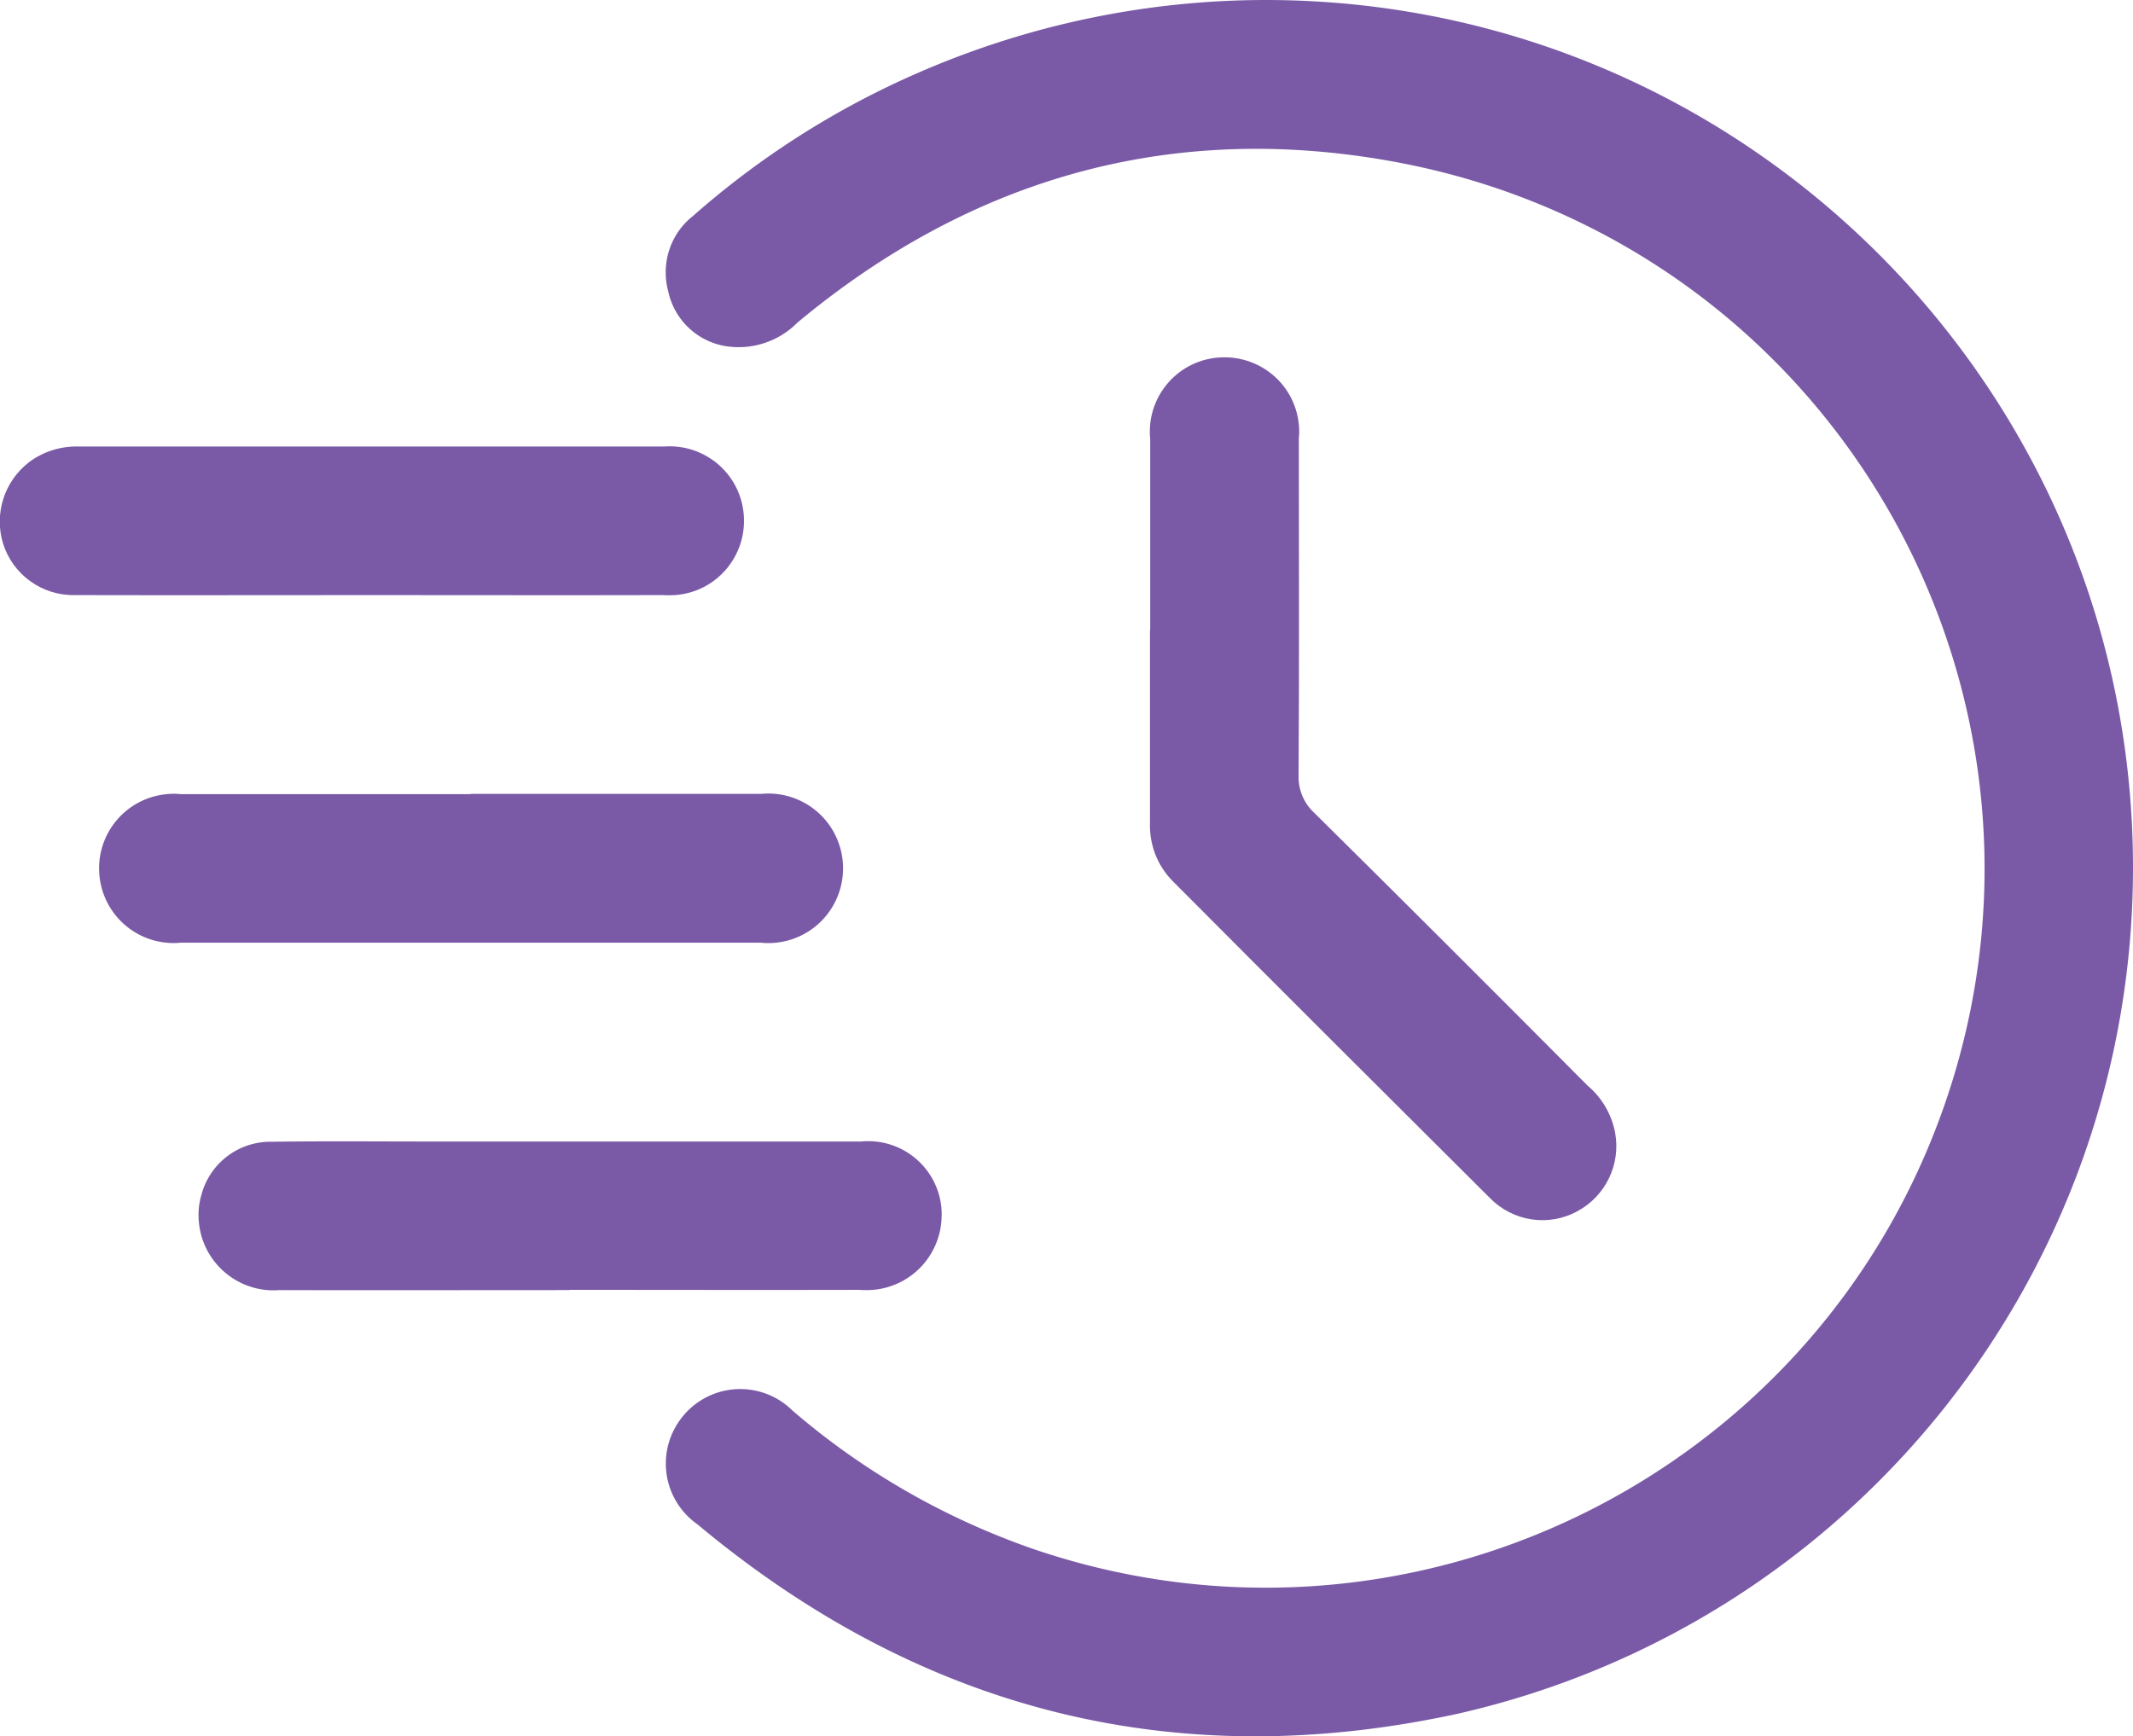
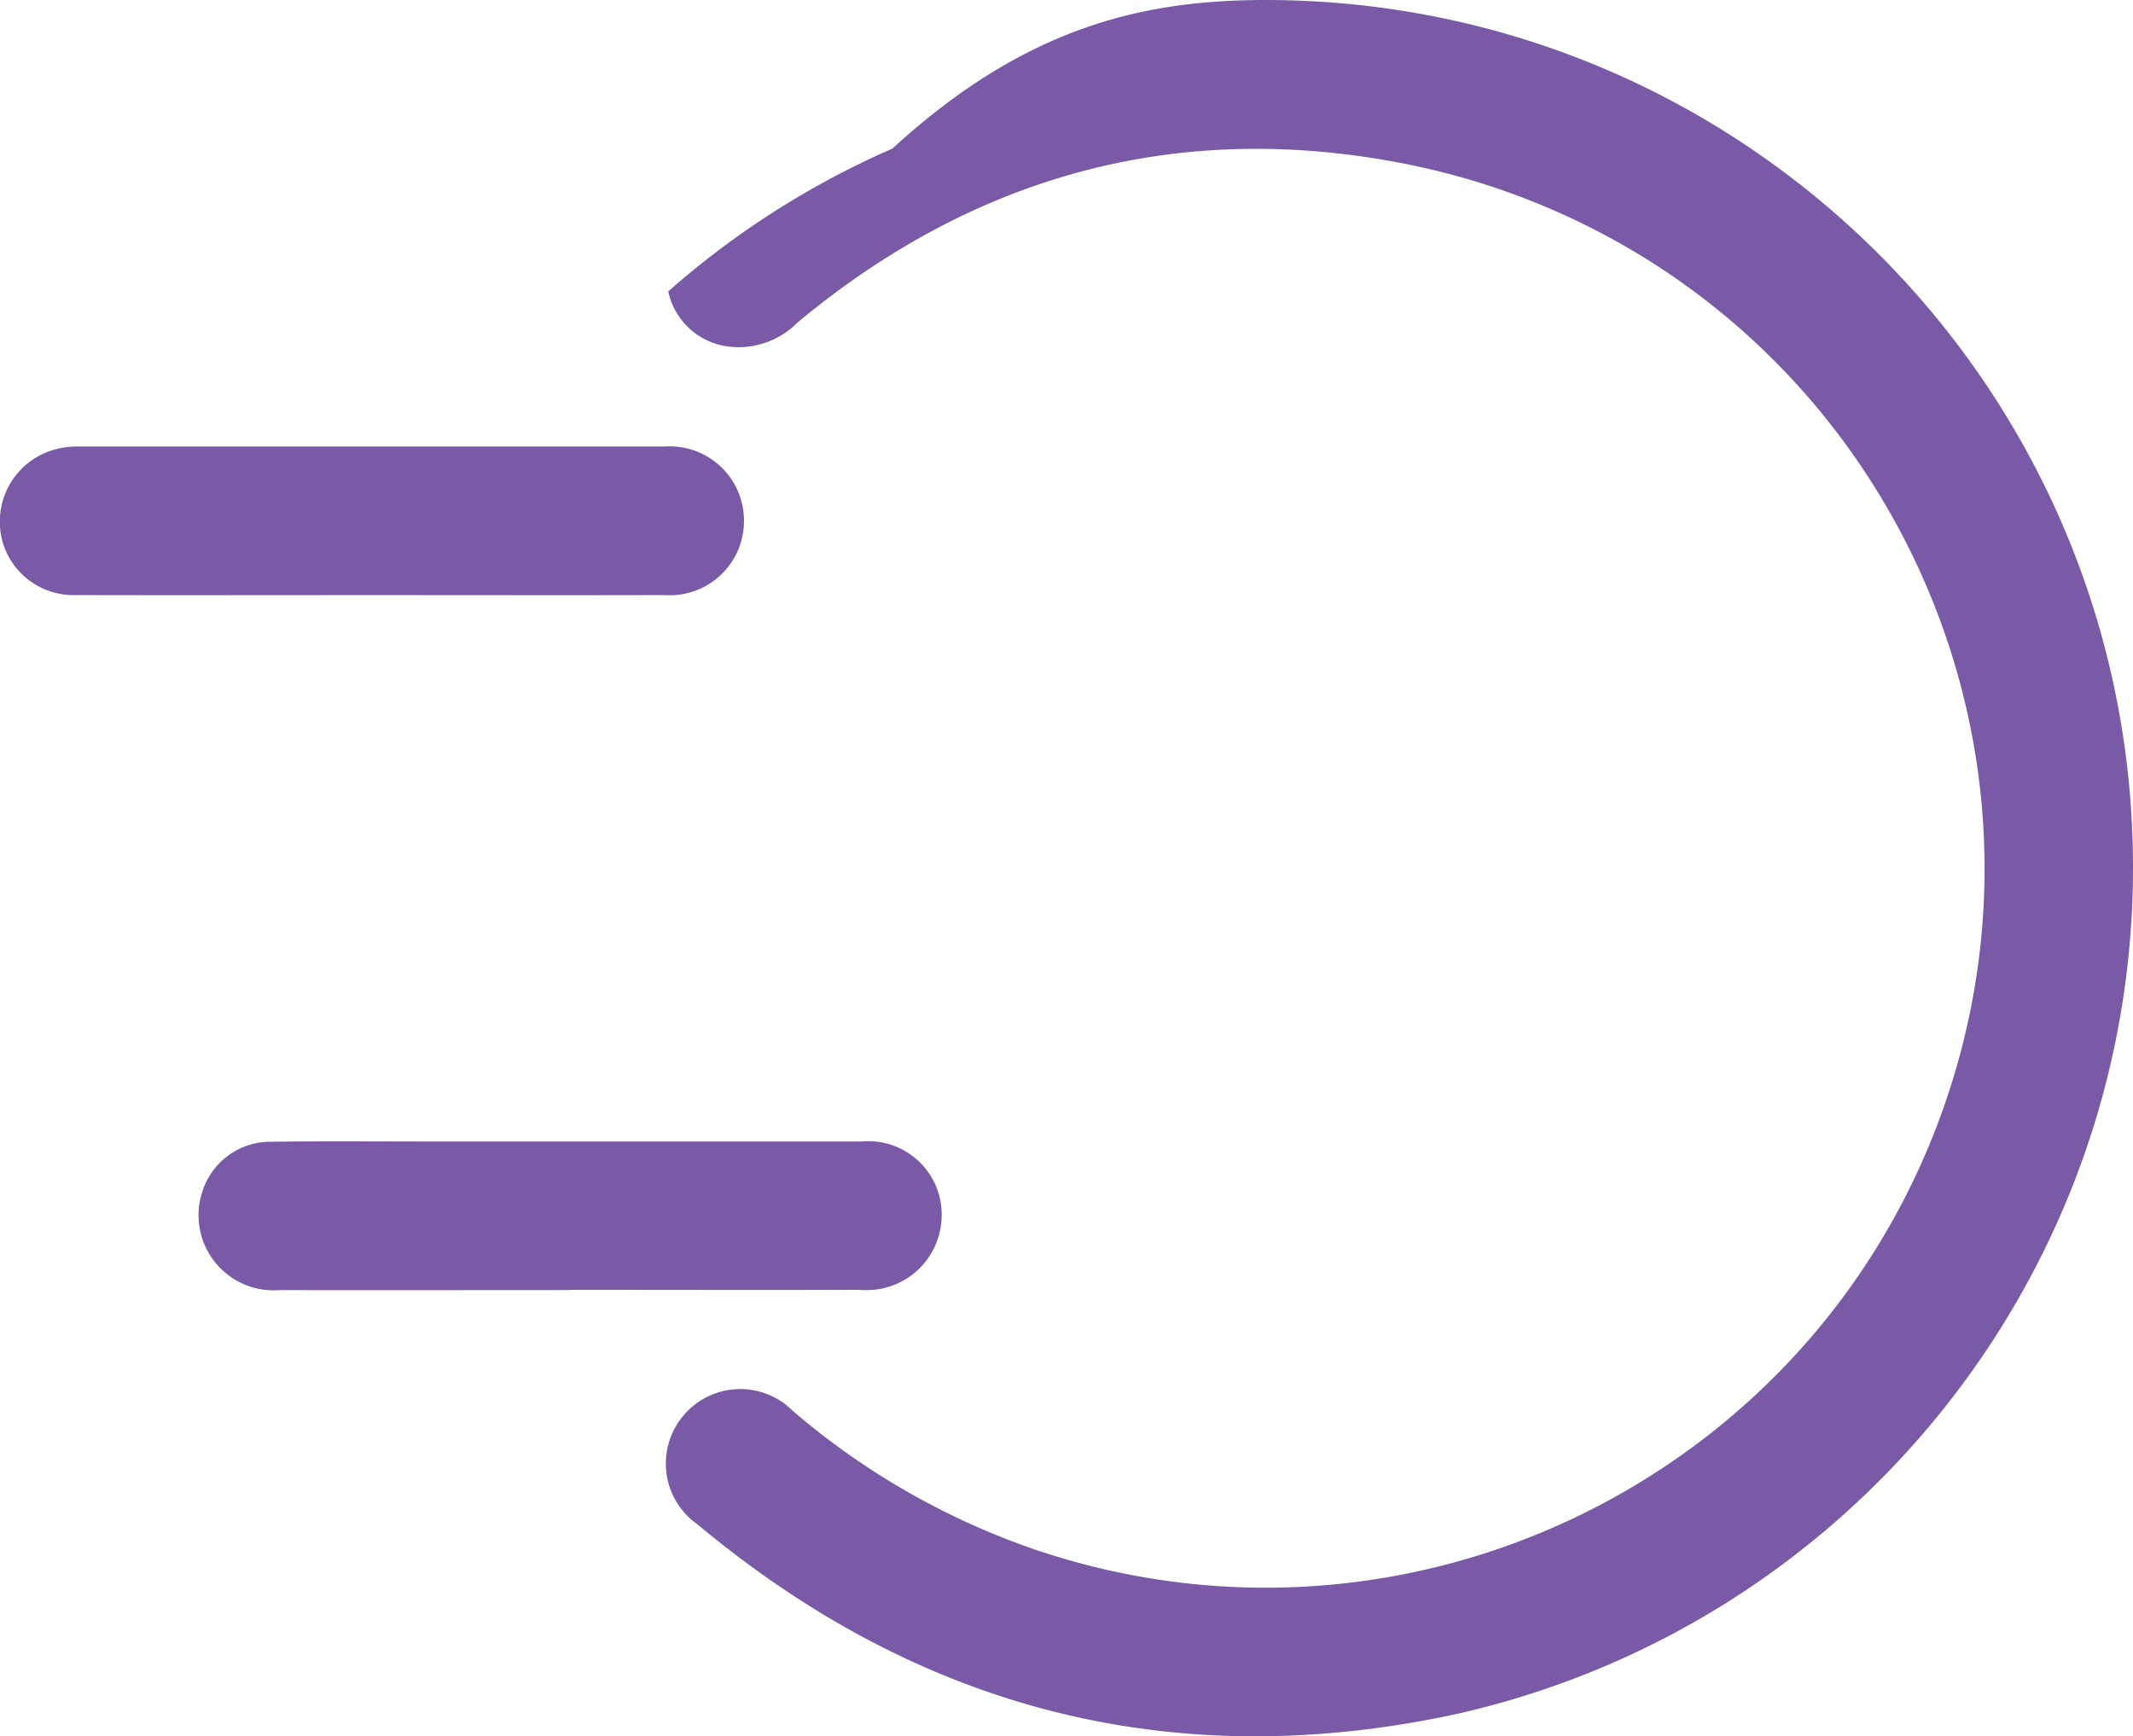
<svg xmlns="http://www.w3.org/2000/svg" id="Layer_2" data-name="Layer 2" viewBox="0 0 84.97 69.17">
  <defs>
    <style>.cls-1{fill:#7a5aa6}</style>
  </defs>
  <g id="Group_6390" data-name="Group 6390">
    <g id="Group_6385" data-name="Group 6385">
-       <path id="Path_10482" d="M50.44 0c19.09.02 34.55 15.52 34.53 34.61-.02 16.11-11.16 30.07-26.86 33.66-11.3 2.47-21.44-.12-30.33-7.54a2.955 2.955 0 0 1-.71-4.13 2.955 2.955 0 0 1 4.5-.4c2.81 2.42 6.05 4.28 9.55 5.5 14.96 5.13 31.25-2.83 36.38-17.79 5.13-14.96-2.83-31.25-17.79-36.38-1.2-.41-2.43-.74-3.67-.99-9.03-1.8-17.18.41-24.27 6.31-.75.76-1.82 1.11-2.87.94a2.805 2.805 0 0 1-2.28-2.18c-.3-1.11.08-2.29.98-3a34.14 34.14 0 0 1 8.93-5.69C40.91 1 45.65 0 50.44 0" class="cls-1" data-name="Path 10482" />
-       <path id="Path_10483" d="M45.82 25.1v-7.59c-.17-1.64 1.02-3.1 2.66-3.26s3.1 1.02 3.26 2.66c.02.19.02.38 0 .56 0 4.47.02 8.94-.01 13.41-.02.58.21 1.13.64 1.52 3.64 3.6 7.26 7.22 10.87 10.85.57.48.96 1.14 1.1 1.88.23 1.25-.37 2.51-1.49 3.12-1.15.64-2.58.42-3.5-.52-4.22-4.2-8.43-8.4-12.63-12.62-.62-.62-.94-1.47-.91-2.34v-7.68" class="cls-1" data-name="Path 10483" />
+       <path id="Path_10482" d="M50.44 0c19.09.02 34.55 15.52 34.53 34.61-.02 16.11-11.16 30.07-26.86 33.66-11.3 2.47-21.44-.12-30.33-7.54a2.955 2.955 0 0 1-.71-4.13 2.955 2.955 0 0 1 4.5-.4c2.81 2.42 6.05 4.28 9.55 5.5 14.96 5.13 31.25-2.83 36.38-17.79 5.13-14.96-2.83-31.25-17.79-36.38-1.2-.41-2.43-.74-3.67-.99-9.03-1.8-17.18.41-24.27 6.31-.75.76-1.82 1.11-2.87.94a2.805 2.805 0 0 1-2.28-2.18a34.14 34.14 0 0 1 8.93-5.69C40.91 1 45.65 0 50.44 0" class="cls-1" data-name="Path 10482" />
      <path id="Path_10484" d="M14.83 23.71c-3.95 0-7.89.01-11.84 0-1.31.03-2.48-.81-2.87-2.06-.36-1.19.05-2.47 1.03-3.23.57-.43 1.27-.65 1.99-.63h23.31c1.64-.12 3.06 1.1 3.18 2.74.12 1.64-1.1 3.06-2.74 3.18-.17.01-.33.01-.5 0-3.85.01-7.71 0-11.56 0" class="cls-1" data-name="Path 10484" />
      <path id="Path_10485" d="M22.69 51.4c-3.85 0-7.71.01-11.56 0-1.64.13-3.08-1.1-3.21-2.74-.03-.35 0-.7.1-1.04a2.839 2.839 0 0 1 2.79-2.13c2.13-.03 4.25-.01 6.38-.01H34.3a2.928 2.928 0 0 1 3.2 2.62c.01.13.02.26.01.39a2.984 2.984 0 0 1-3.06 2.91c-.07 0-.14 0-.21-.01-3.85.01-7.71 0-11.56 0" class="cls-1" data-name="Path 10485" />
-       <path id="Path_10486" d="M18.76 31.63h11.56a2.975 2.975 0 0 1 3.25 2.68 2.975 2.975 0 0 1-3.25 3.25H7.19a2.966 2.966 0 0 1-3.23-2.69 2.966 2.966 0 0 1 2.69-3.23c.18-.02.36-.02.54 0h11.56" class="cls-1" data-name="Path 10486" />
    </g>
  </g>
</svg>